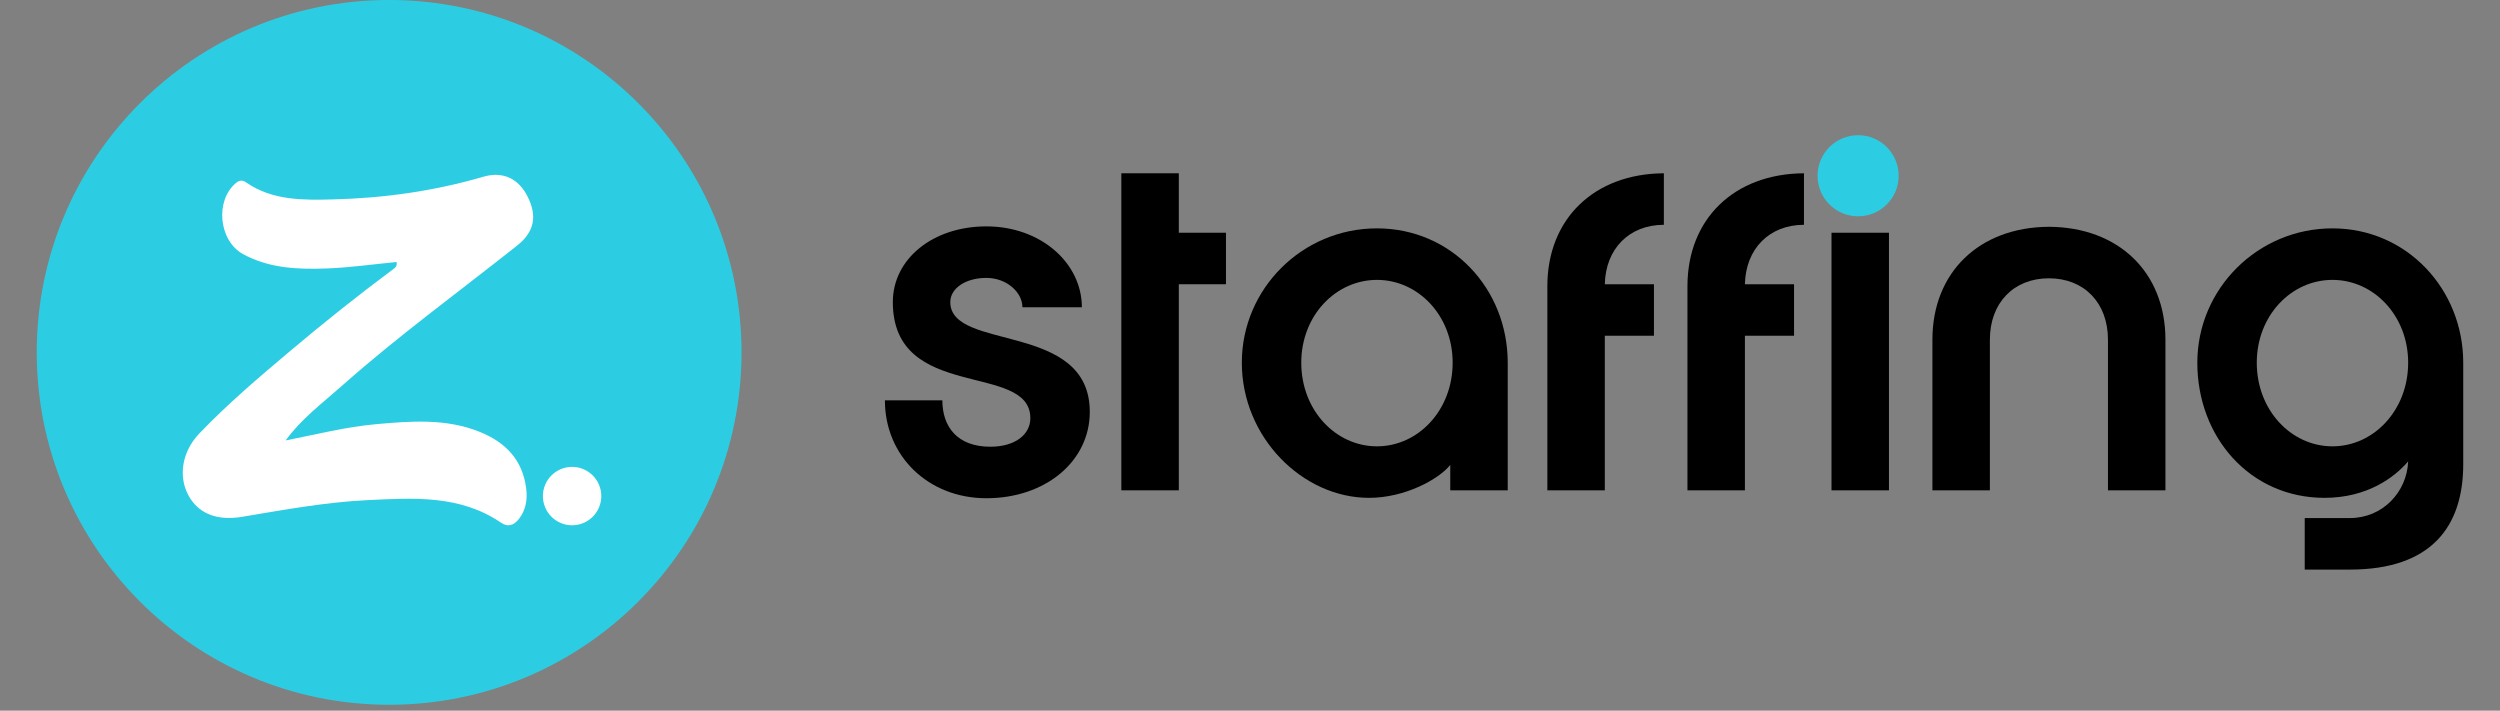
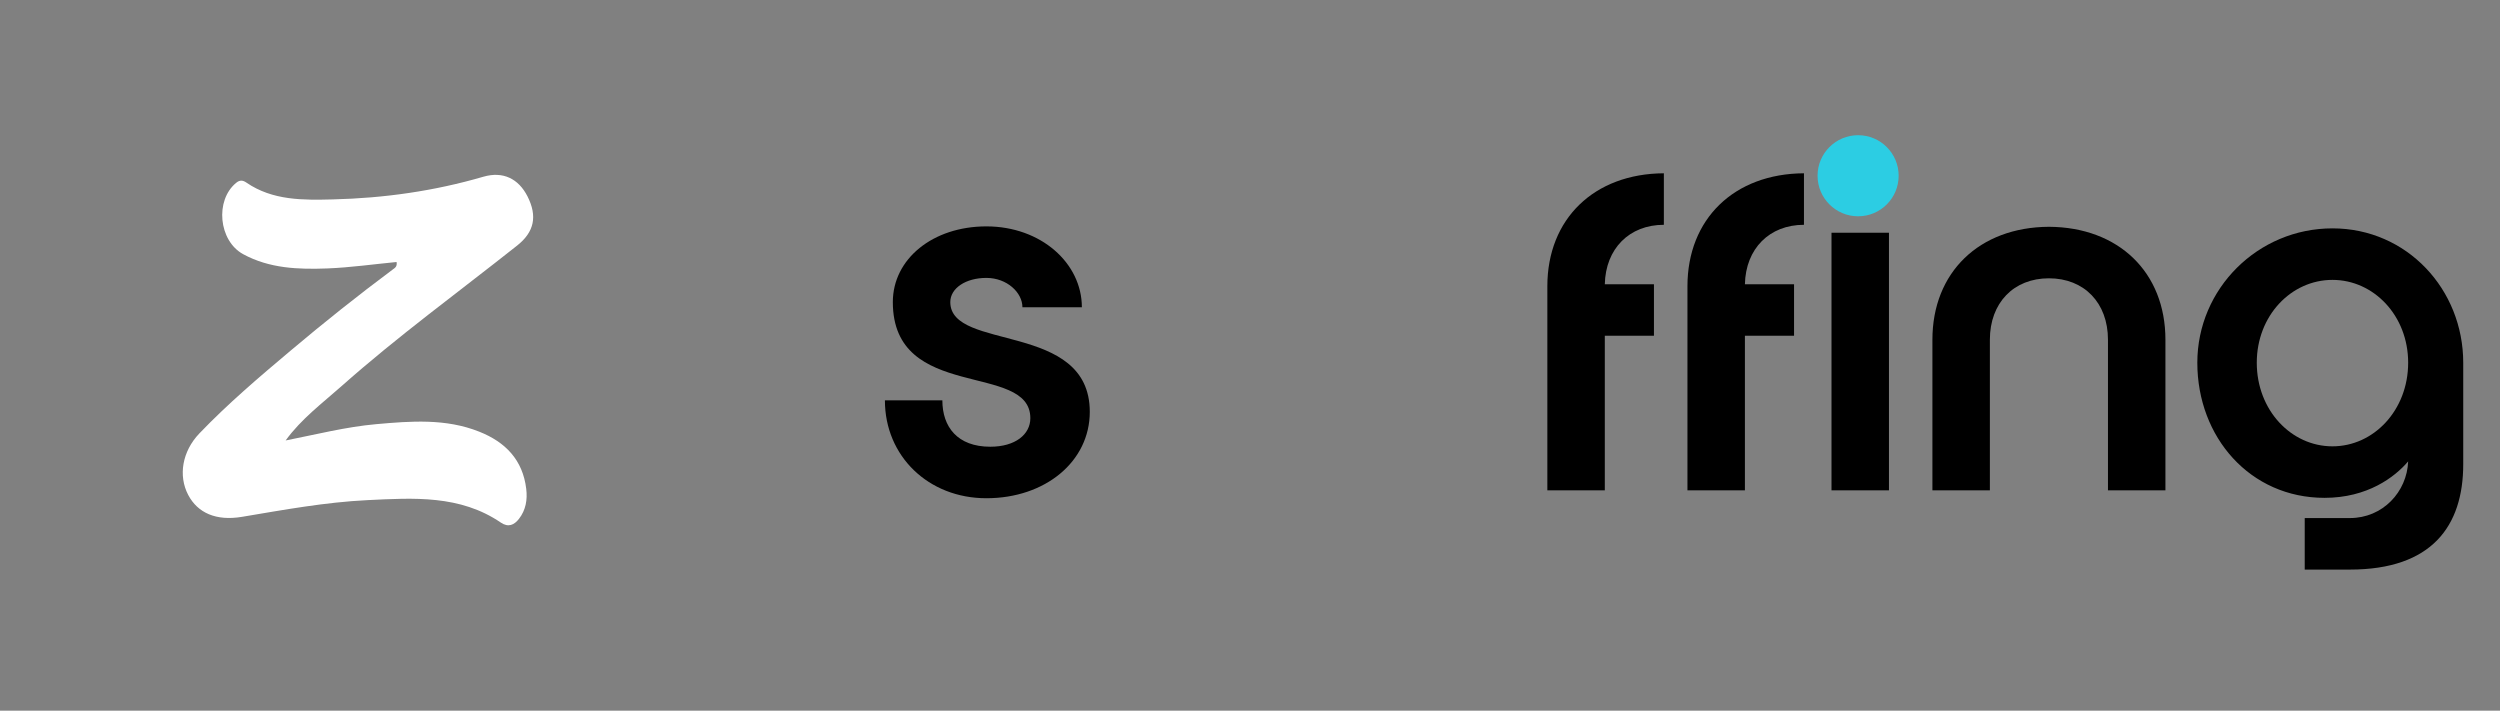
<svg xmlns="http://www.w3.org/2000/svg" width="197" height="56" viewBox="0 0 197 56" fill="none">
  <rect x="0" y="0" width="197" height="56" fill="#808080" stroke="none" />
-   <circle cx="30.664" cy="27.768" r="27.768" fill="#2CCDE3" />
  <mask id="mask0_469_481" style="mask-type:alpha" maskUnits="userSpaceOnUse" x="2" y="0" width="57" height="56">
    <circle cx="30.664" cy="27.768" r="27.768" fill="#9942F0" />
  </mask>
  <g mask="url(#mask0_469_481)">
-     <circle cx="45.081" cy="39.091" r="2.301" fill="white" />
    <path d="M22.515 34.707C24.922 34.234 27.255 33.637 29.643 33.424C32.374 33.181 35.126 32.963 37.765 34.016C39.839 34.839 41.195 36.25 41.467 38.519C41.571 39.376 41.437 40.19 40.893 40.889C40.517 41.371 40.055 41.58 39.471 41.183C36.249 38.988 32.59 39.235 28.965 39.41C25.635 39.572 22.351 40.177 19.068 40.727C17.029 41.068 15.578 40.42 14.83 39C14.036 37.491 14.355 35.572 15.707 34.157C17.941 31.825 20.403 29.731 22.874 27.651C25.505 25.434 28.192 23.289 30.952 21.234C31.117 21.115 31.315 21.004 31.25 20.646C29.436 20.821 27.617 21.081 25.794 21.153C23.518 21.238 21.241 21.162 19.159 20.028C17.228 18.974 16.921 15.777 18.619 14.4C18.9 14.169 19.142 14.199 19.414 14.387C21.492 15.815 23.915 15.773 26.244 15.713C30.253 15.615 34.218 15.056 38.089 13.926C39.648 13.475 40.862 14.088 41.567 15.474C42.357 17.035 42.107 18.275 40.75 19.35C36.115 23.025 31.324 26.512 26.9 30.439C25.38 31.787 23.73 33.019 22.507 34.711L22.515 34.707Z" fill="white" />
  </g>
  <path d="M181.612 44.883V40.823H185.172C187.764 40.823 189.669 38.762 189.763 36.357C188.701 37.606 186.546 39.23 183.174 39.23C177.303 39.23 173.149 34.452 173.149 28.582C173.149 22.742 177.927 17.995 183.798 17.995C189.669 17.995 194.103 22.805 194.103 28.582V36.576C194.103 41.479 191.605 44.883 185.172 44.883H181.612ZM177.834 28.582C177.834 32.329 180.55 35.171 183.798 35.171C187.046 35.171 189.763 32.329 189.763 28.582C189.763 24.866 187.046 22.055 183.798 22.055C180.55 22.055 177.834 24.866 177.834 28.582Z" fill="black" />
  <path d="M166.108 26.77C166.108 23.866 164.235 21.93 161.455 21.93C158.676 21.93 156.802 23.866 156.802 26.77V38.637H152.274V26.77C152.274 21.462 155.959 17.902 161.455 17.871C166.952 17.902 170.636 21.462 170.636 26.77V38.637H166.108V26.77Z" fill="black" />
  <path d="M144.322 38.637V18.339H148.85V38.637H144.322ZM144.353 13.967C144.353 12.718 145.322 11.719 146.602 11.719C147.851 11.719 148.85 12.718 148.85 13.967C148.85 15.216 147.851 16.215 146.602 16.215C145.322 16.215 144.353 15.216 144.353 13.967Z" fill="black" />
  <circle cx="146.419" cy="13.849" r="3.195" fill="#2CCDE3" />
  <path d="M132.971 22.555C132.971 17.246 136.656 13.686 142.152 13.655V17.714C139.435 17.714 137.561 19.588 137.499 22.398H141.371V26.458H137.499V38.637H132.971V22.555Z" fill="black" />
  <path d="M121.931 22.555C121.931 17.246 125.616 13.686 131.112 13.655V17.714C128.395 17.714 126.521 19.588 126.459 22.398H130.331V26.458H126.459V38.637H121.931V22.555Z" fill="black" />
-   <path d="M114.281 36.638C113.376 37.763 110.721 39.23 107.88 39.23C102.633 39.23 97.856 34.452 97.856 28.582C97.856 22.742 102.633 17.995 108.504 17.995C114.375 17.995 118.809 22.742 118.809 28.582V38.637H114.281V36.638ZM102.54 28.582C102.54 32.329 105.256 35.171 108.504 35.171C111.752 35.171 114.469 32.329 114.469 28.582C114.469 24.866 111.752 22.055 108.504 22.055C105.256 22.055 102.54 24.866 102.54 28.582Z" fill="black" />
-   <path d="M92.89 13.655V18.339H96.606V22.398H92.89V38.637H88.362V13.655H92.89Z" fill="black" />
  <path d="M74.258 31.548C74.258 33.64 75.445 35.202 78.037 35.202C80.004 35.202 81.191 34.234 81.191 32.953C81.191 28.488 70.355 31.704 70.355 23.804C70.355 20.4 73.509 17.839 77.725 17.839C82.034 17.839 85.251 20.743 85.251 24.21H80.567C80.567 23.054 79.349 21.899 77.725 21.899C76.101 21.899 74.883 22.711 74.883 23.804C74.883 27.707 85.875 25.303 85.875 32.454C85.875 36.357 82.378 39.261 77.725 39.261C73.165 39.261 69.731 35.951 69.731 31.548H74.258Z" fill="black" />
</svg>